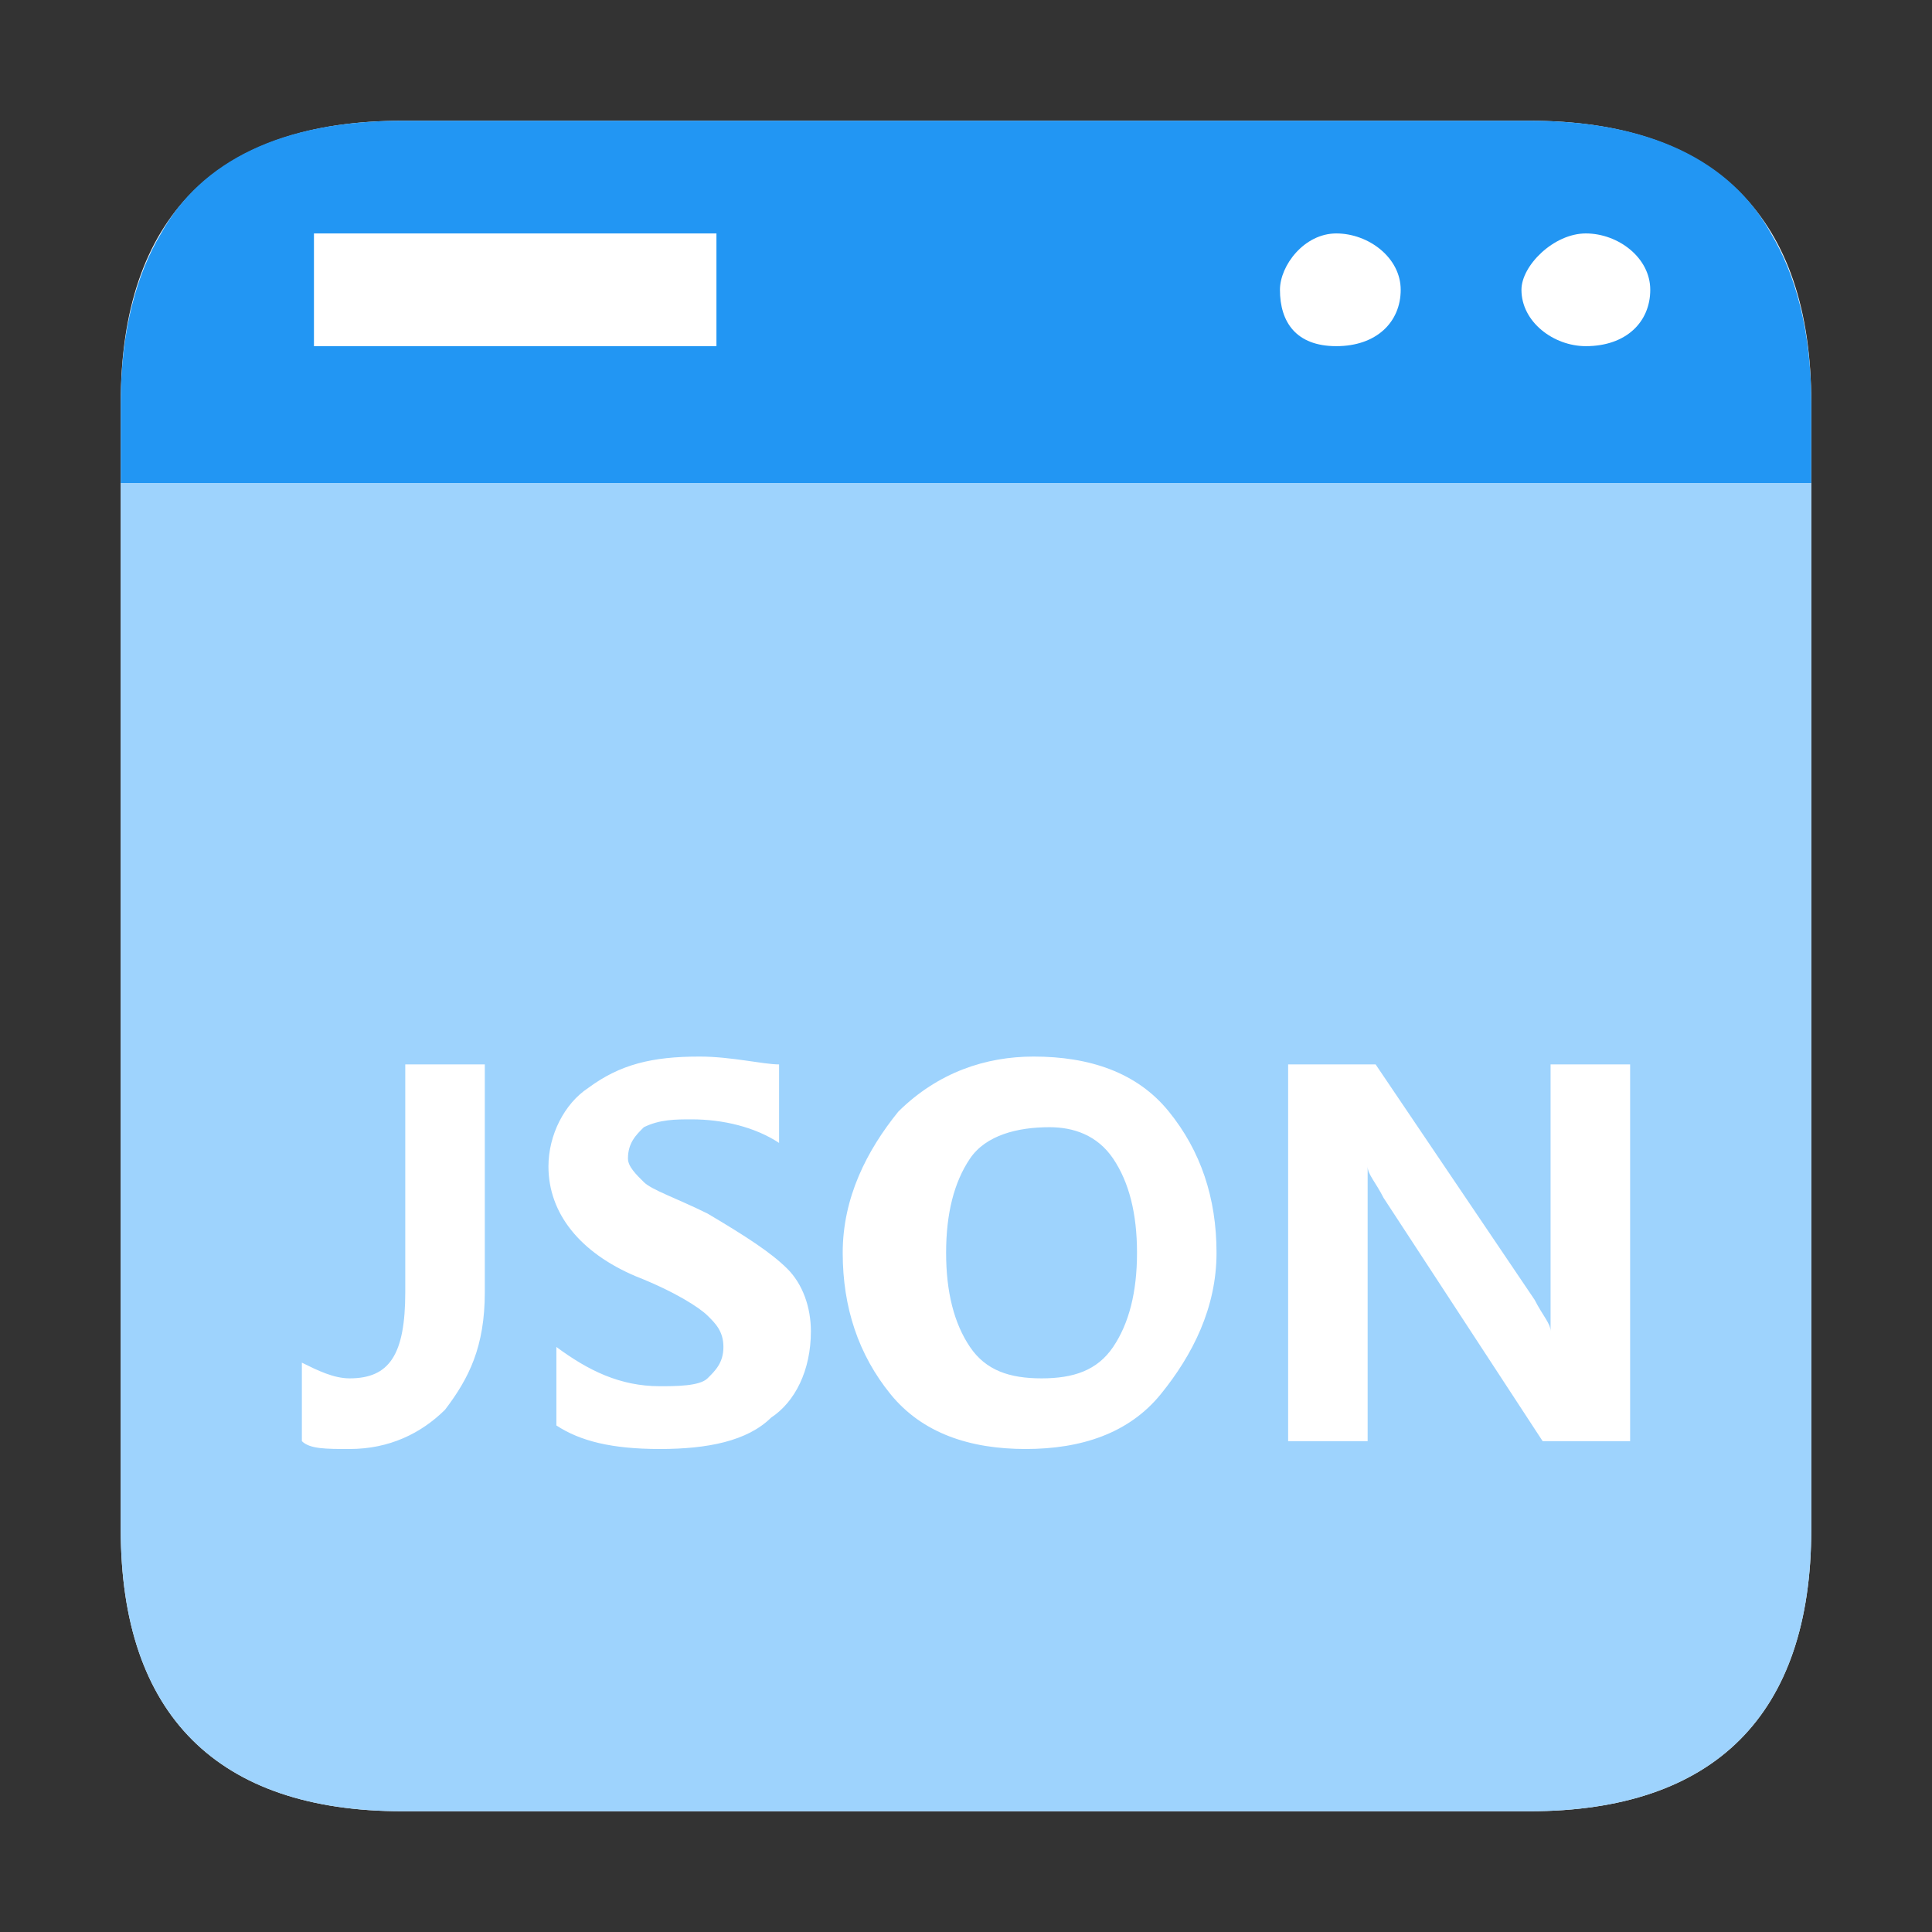
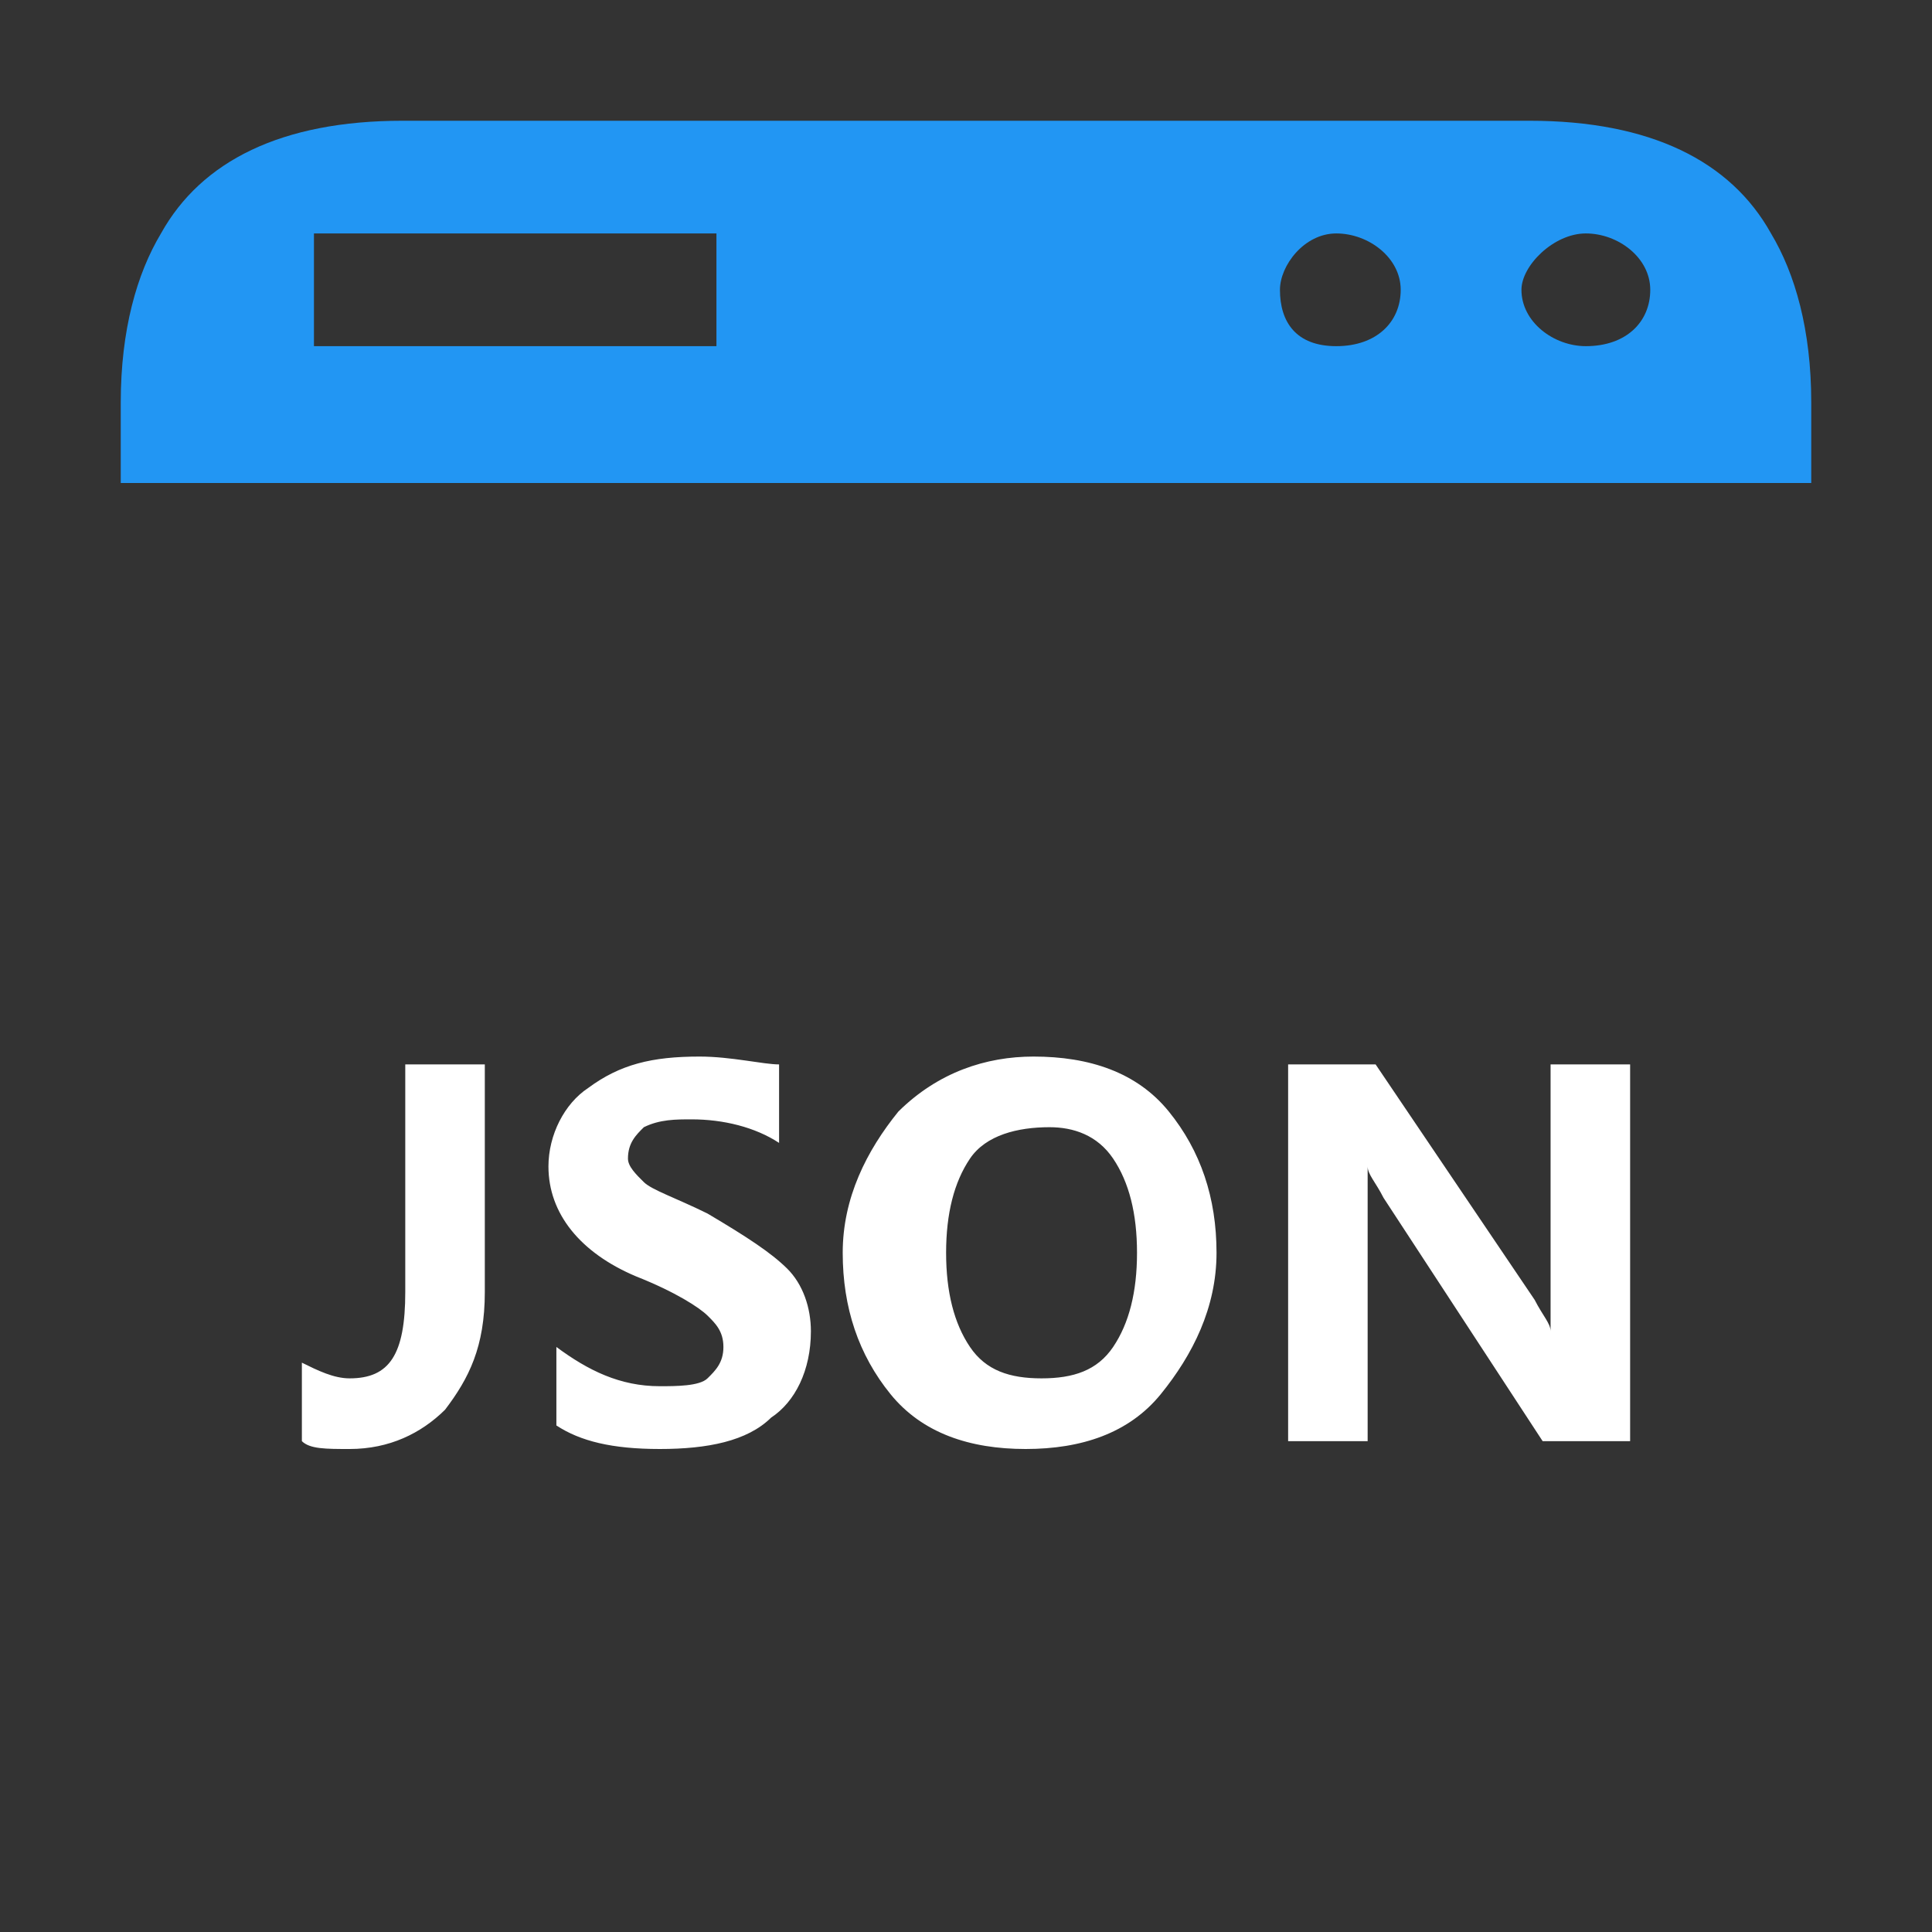
<svg xmlns="http://www.w3.org/2000/svg" width="64" height="64" viewBox="0 0 64 64" fill="none">
  <rect x="0" y="0" width="64" height="64" fill="#333333" stroke="none" />
  <g id="icon-icon_json 1">
-     <path id="Vector" d="M13.333 4H50.667C56.8 4 60 7.2 60 13.333V50.667C60 56.8 56.8 60 50.667 60H13.333C7.2 60 4 56.8 4 50.667V13.333C4 7.2 7.2 4 13.333 4Z" fill="white" />
    <path id="Vector_2" d="M58.667 7.733C57.333 5.333 54.667 4 50.667 4H13.333C9.333 4 6.667 5.333 5.333 7.733C4.533 9.067 4 10.933 4 13.333V16H60V13.333C60 10.933 59.467 9.067 58.667 7.733ZM52.533 7.733C53.6 7.733 54.667 8.533 54.667 9.6C54.667 10.667 53.867 11.467 52.533 11.467C51.467 11.467 50.4 10.667 50.4 9.6C50.4 8.8 51.467 7.733 52.533 7.733ZM44.267 7.733C45.333 7.733 46.4 8.533 46.4 9.6C46.4 10.667 45.6 11.467 44.267 11.467C42.933 11.467 42.4 10.667 42.4 9.6C42.4 8.8 43.2 7.733 44.267 7.733ZM10.4 7.733H23.733V11.467H10.4V7.733Z" fill="#2296F3" />
-     <path id="Vector_3" d="M4 50.667C4 56.8 7.2 60 13.333 60H50.667C56.8 60 60 56.8 60 50.667V16H4V50.667Z" fill="#9ED3FD" />
    <path id="Vector_4" d="M29.761 36.82C28.707 38.12 27.916 39.68 27.916 41.5C27.916 43.32 28.443 44.88 29.497 46.18C30.551 47.48 32.132 48 33.976 48C35.82 48 37.401 47.48 38.455 46.18C39.509 44.88 40.299 43.32 40.299 41.5C40.299 39.68 39.773 38.12 38.718 36.82C37.665 35.52 36.084 35 34.239 35C32.659 35 31.078 35.52 29.761 36.82ZM36.874 38.38C37.401 39.16 37.665 40.2 37.665 41.5C37.665 42.8 37.401 43.84 36.874 44.62C36.347 45.4 35.557 45.66 34.503 45.66C33.449 45.66 32.659 45.4 32.132 44.62C31.605 43.84 31.341 42.8 31.341 41.5C31.341 40.2 31.605 39.16 32.132 38.38C32.659 37.6 33.713 37.34 34.766 37.34C35.557 37.34 36.347 37.6 36.874 38.38ZM21.856 48C23.437 48 24.755 47.74 25.545 46.96C26.335 46.44 26.862 45.4 26.862 44.1C26.862 43.32 26.599 42.54 26.072 42.02C25.545 41.5 24.755 40.98 23.437 40.2C22.383 39.68 21.593 39.42 21.329 39.16C21.066 38.9 20.802 38.64 20.802 38.38C20.802 37.86 21.066 37.6 21.329 37.34C21.856 37.08 22.383 37.08 22.91 37.08C23.964 37.08 25.018 37.34 25.808 37.86V35.26C25.281 35.26 24.228 35 23.174 35C21.593 35 20.539 35.26 19.485 36.04C18.695 36.56 18.168 37.6 18.168 38.64C18.168 40.2 19.221 41.5 21.066 42.28C22.383 42.8 23.174 43.32 23.437 43.58C23.701 43.84 23.964 44.1 23.964 44.62C23.964 45.14 23.701 45.4 23.437 45.66C23.174 45.92 22.383 45.92 21.856 45.92C20.539 45.92 19.485 45.4 18.431 44.62V47.22C19.221 47.74 20.276 48 21.856 48ZM51.365 42.28V44.1C51.365 43.84 51.102 43.58 50.838 43.06L45.569 35.26H42.671V47.74H45.305V38.64C45.305 38.9 45.569 39.16 45.832 39.68L51.102 47.74H54V35.26H51.365V42.28ZM14.742 46.7C15.533 45.66 16.06 44.62 16.06 42.8V35.26H13.425V42.8C13.425 44.88 12.898 45.66 11.581 45.66C11.054 45.66 10.527 45.4 10 45.14V47.74C10.263 48 10.79 48 11.581 48C12.898 48 13.952 47.48 14.742 46.7Z" fill="white" />
  </g>
</svg>